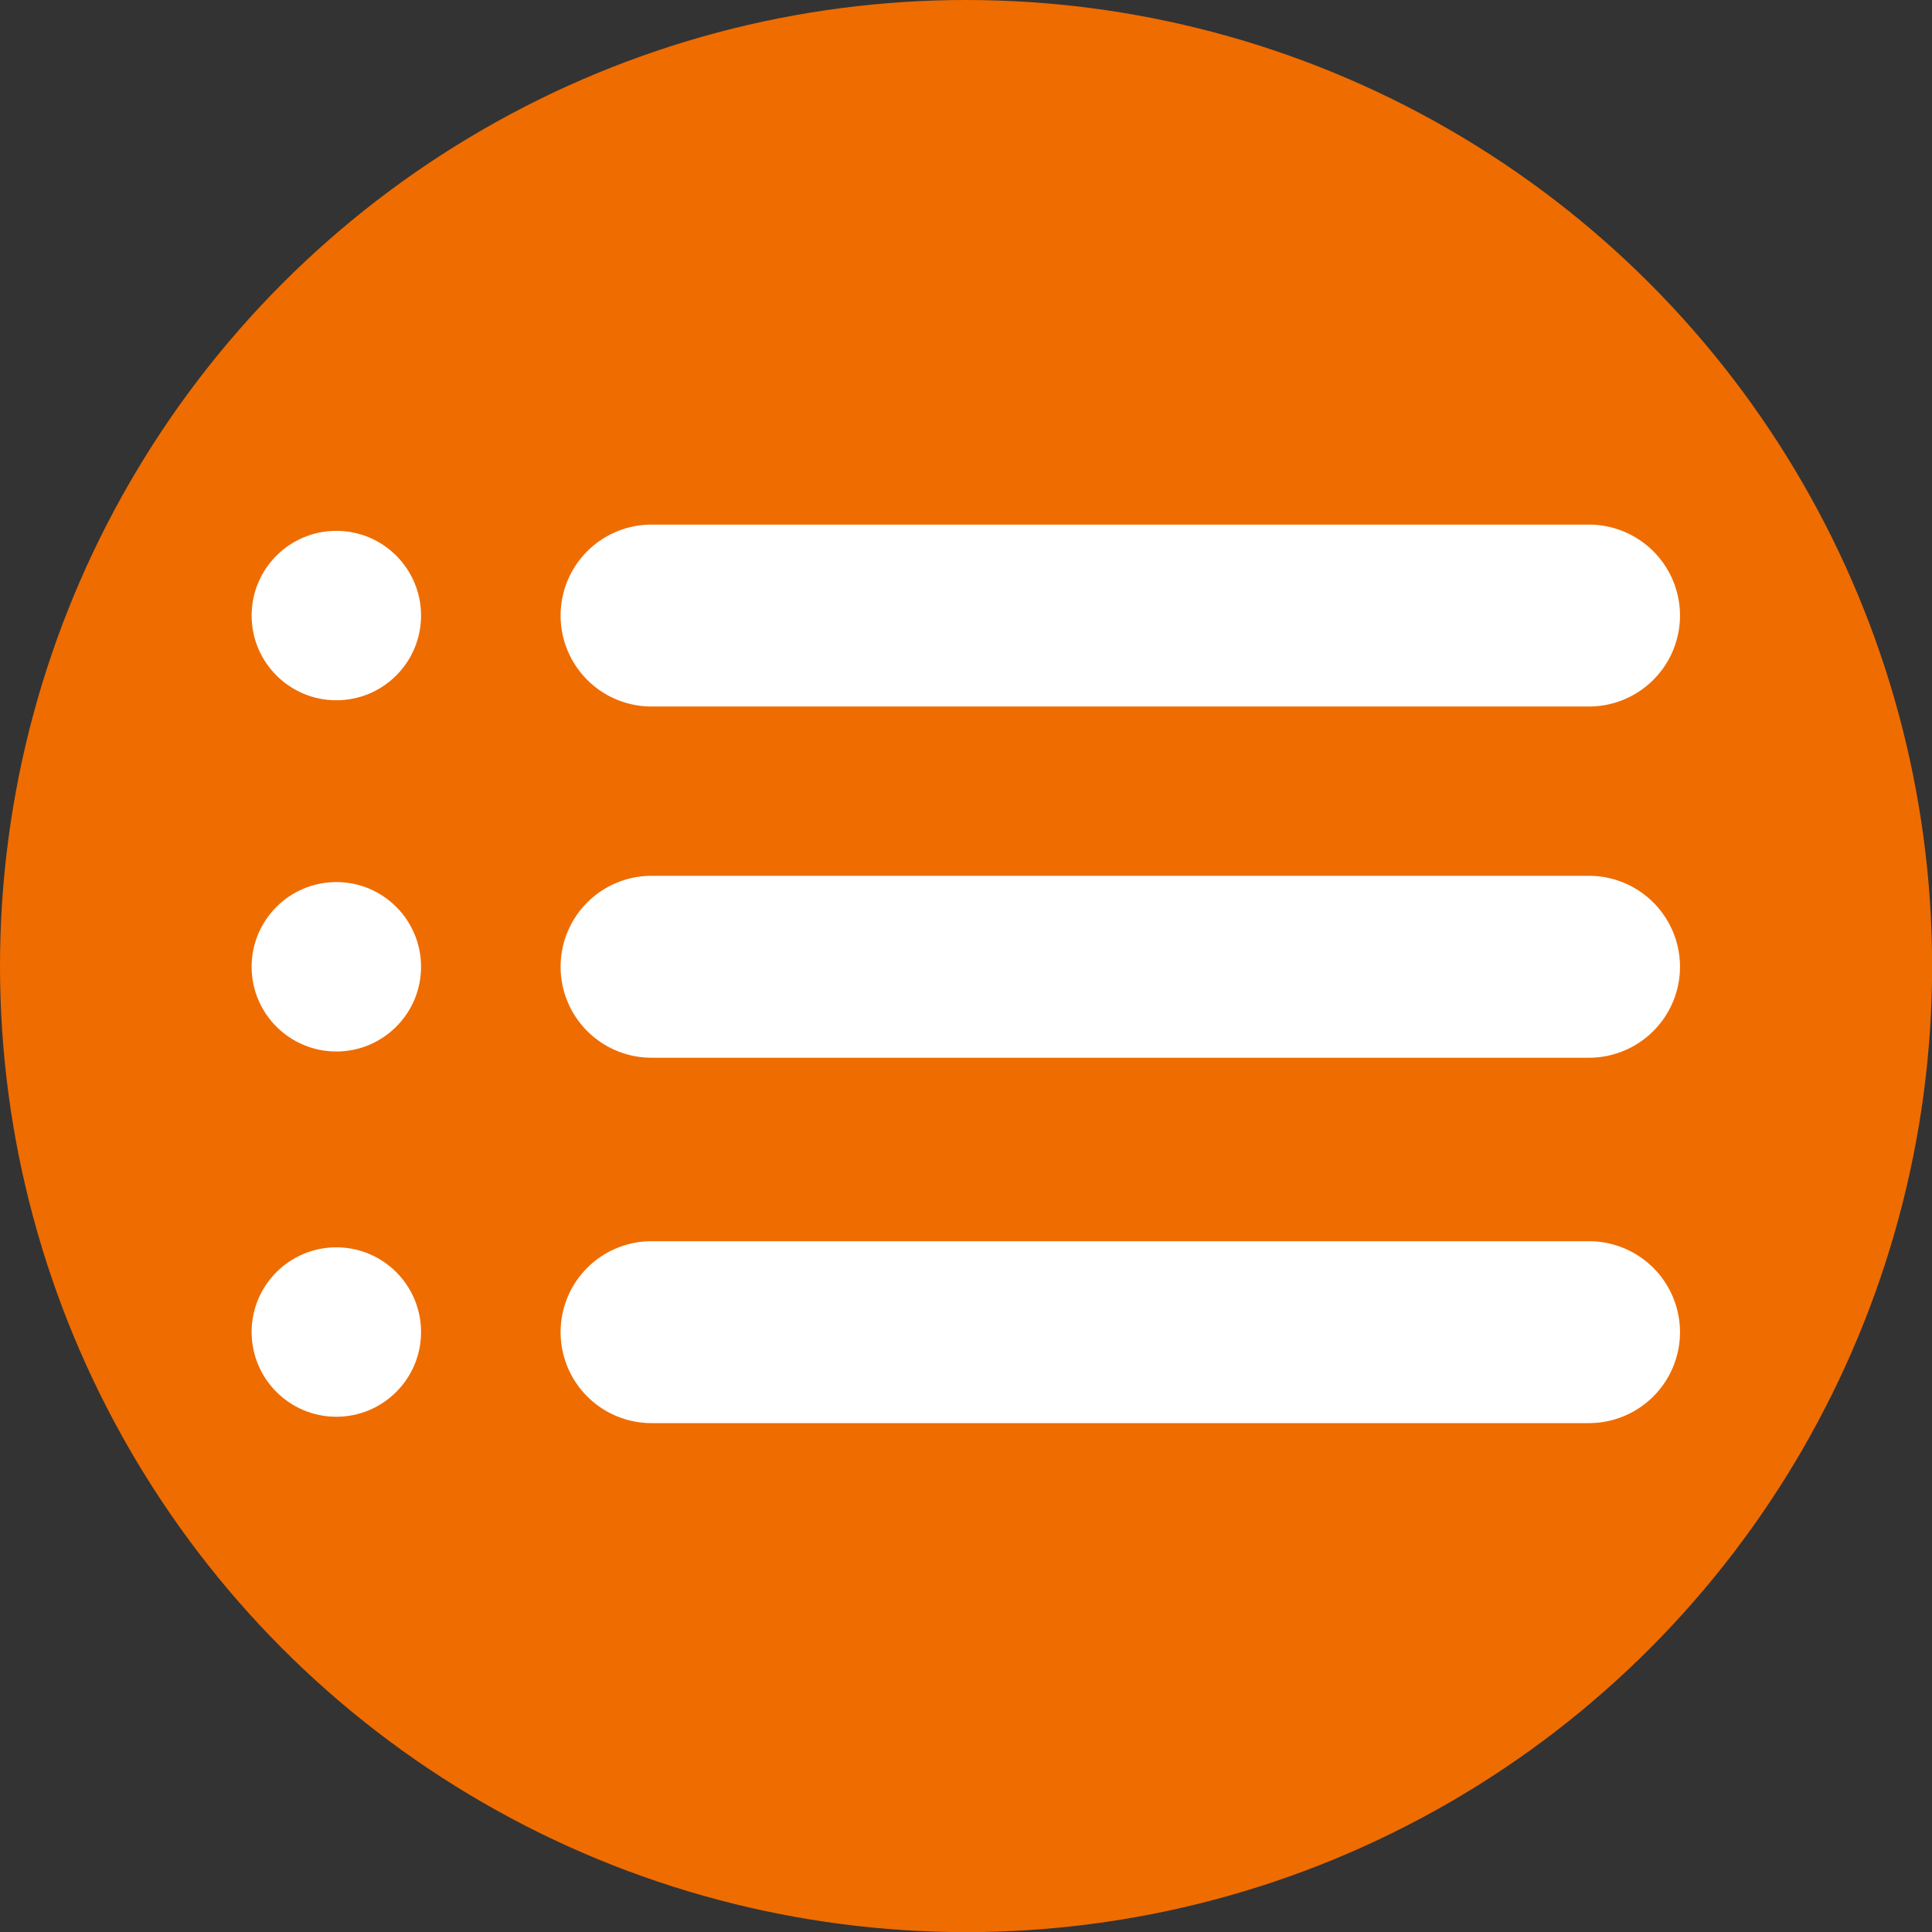
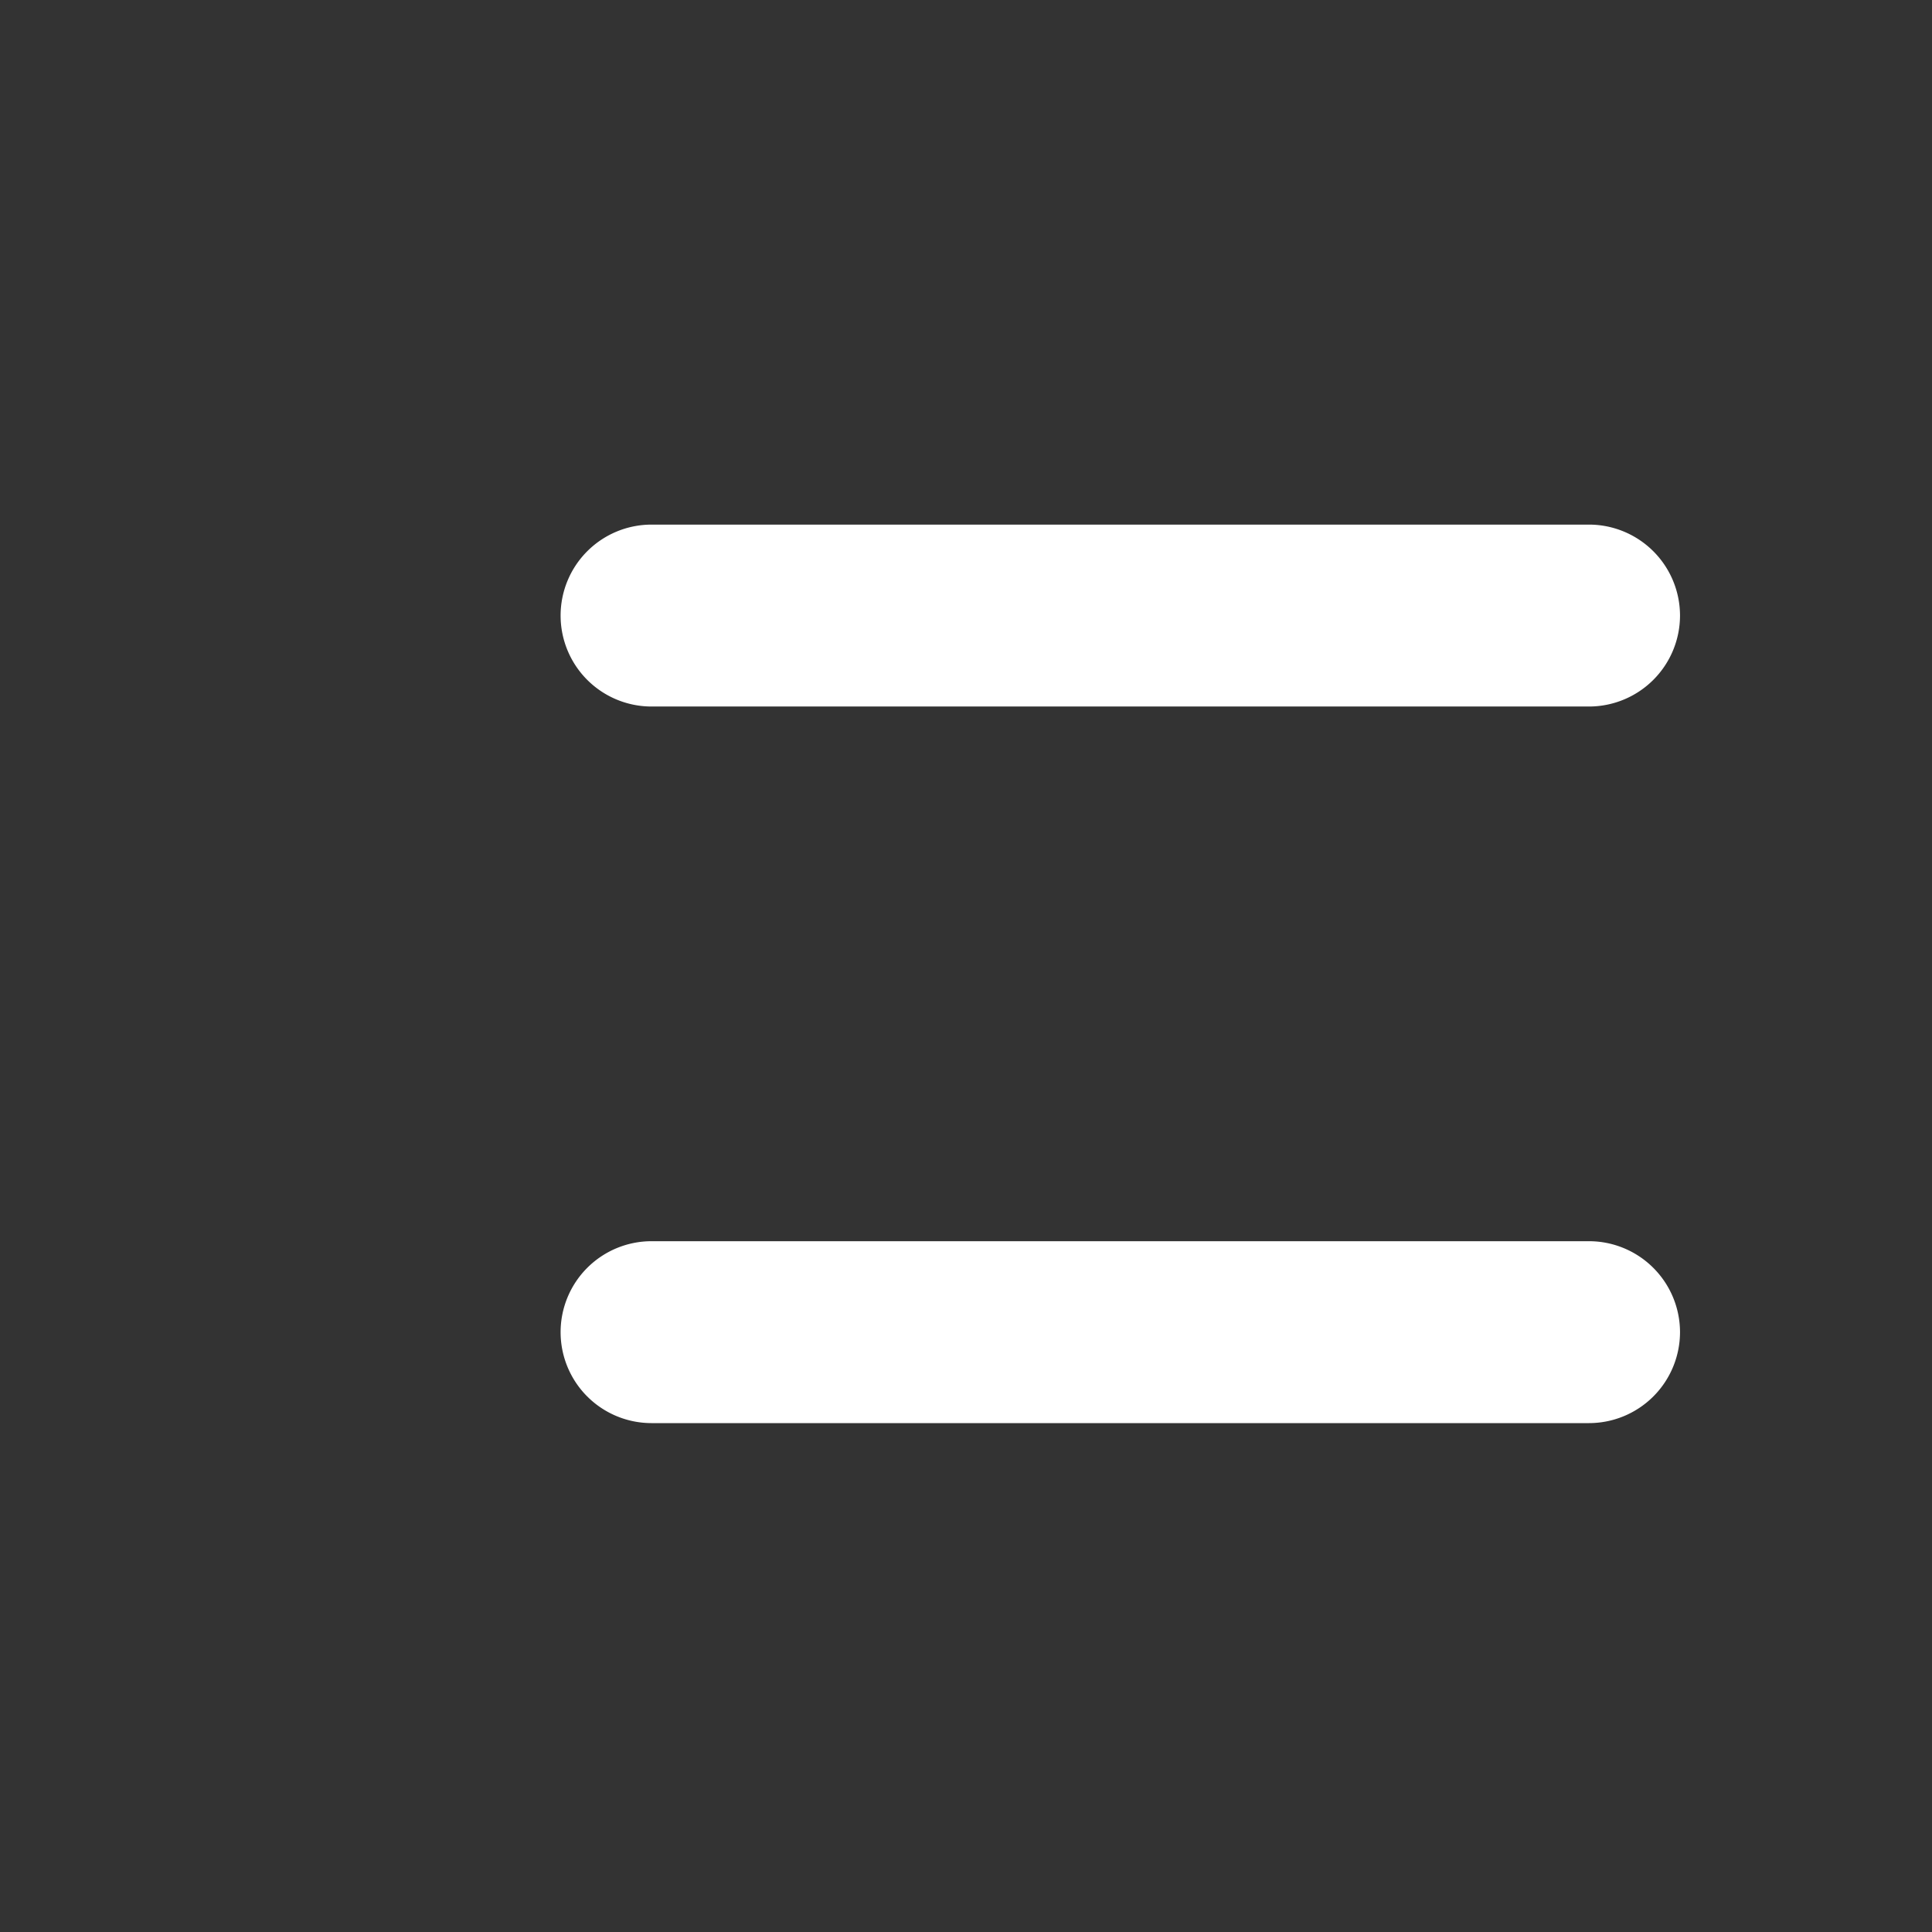
<svg xmlns="http://www.w3.org/2000/svg" id="Layer_3" data-name="Layer 3" viewBox="0 0 161.01 161.01">
  <rect x="0" y="0" width="161.01" height="161.01" fill="#333333" stroke="none" />
  <defs>
    <style>.cls-1{fill:#ef6c00;}.cls-2{fill:#fff;}</style>
  </defs>
  <title>menu</title>
-   <circle class="cls-1" cx="80.51" cy="80.51" r="80.51" />
  <path class="cls-2" d="M55.28,45.21h78.14A7.59,7.59,0,0,1,141,52.79h0a7.59,7.59,0,0,1-7.58,7.58H55.28a7.58,7.58,0,0,1-7.57-7.58h0A7.58,7.58,0,0,1,55.28,45.21Z" transform="translate(-0.99 -1.49)" />
-   <path class="cls-2" d="M55.28,74.48h78.14A7.59,7.59,0,0,1,141,82.06h0a7.59,7.59,0,0,1-7.58,7.58H55.28a7.58,7.58,0,0,1-7.57-7.58h0A7.58,7.58,0,0,1,55.28,74.48Z" transform="translate(-0.99 -1.49)" />
  <path class="cls-2" d="M55.28,104.93h78.14a7.59,7.59,0,0,1,7.58,7.58h0a7.59,7.59,0,0,1-7.58,7.58H55.28a7.58,7.58,0,0,1-7.57-7.58h0A7.58,7.58,0,0,1,55.28,104.93Z" transform="translate(-0.99 -1.49)" />
-   <circle class="cls-2" cx="28.03" cy="51.3" r="7.06" />
-   <circle class="cls-2" cx="28.03" cy="80.57" r="7.06" />
-   <circle class="cls-2" cx="28.03" cy="111.01" r="7.06" />
</svg>